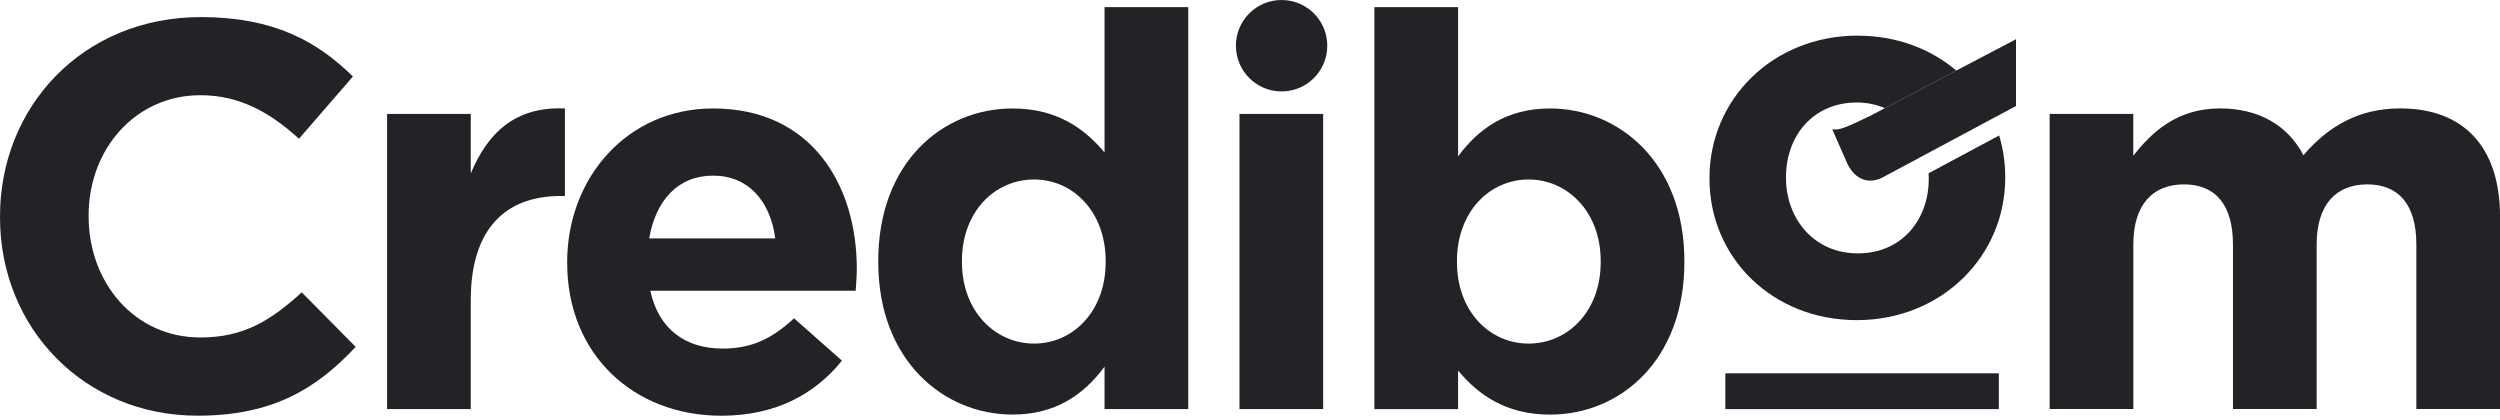
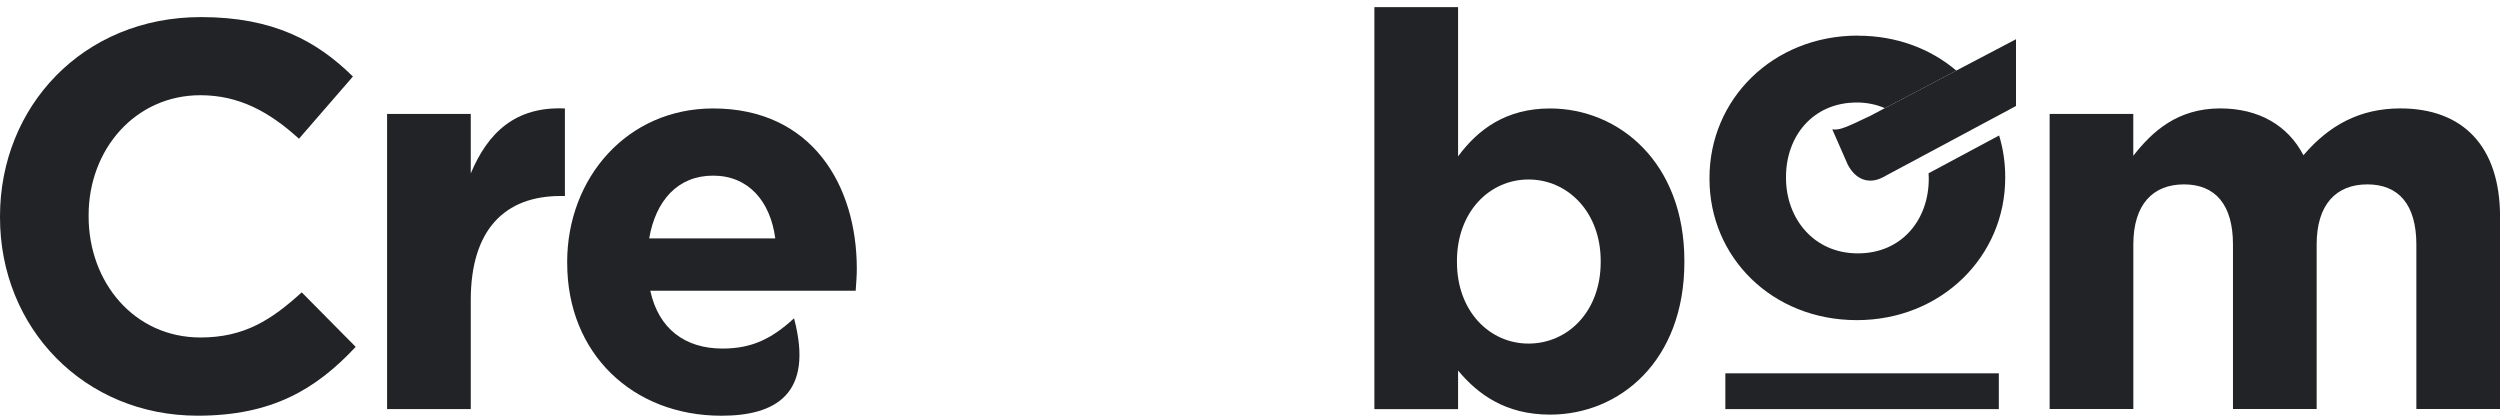
<svg xmlns="http://www.w3.org/2000/svg" width="137" height="23" viewBox="0 0 137 23" fill="none">
  <g clip-path="url(#clip0_132_6065)">
    <path d="M0 11.918V11.856C0 5.853 4.527 0.936 11.013 0.936C14.995 0.936 17.381 2.265 19.34 4.193L16.384 7.602C14.754 6.123 13.096 5.218 10.982 5.218C7.422 5.218 4.856 8.175 4.856 11.797V11.856C4.856 15.479 7.36 18.494 10.982 18.494C13.396 18.494 14.875 17.527 16.535 16.021L19.492 19.008C17.319 21.332 14.905 22.78 10.833 22.78C4.617 22.782 0 17.983 0 11.918Z" fill="#222326" />
    <path d="M21.212 6.244H25.798V9.504C26.734 7.27 28.24 5.823 30.957 5.944V10.741H30.716C27.667 10.741 25.798 12.581 25.798 16.443V22.417H21.212V6.244Z" fill="#222326" />
-     <path d="M42.485 13.064C42.212 11.013 41.007 9.625 39.076 9.625C37.145 9.625 35.937 10.982 35.575 13.064H42.485ZM31.081 14.422V14.363C31.081 9.746 34.369 5.943 39.079 5.943C44.48 5.943 46.953 10.139 46.953 14.725C46.953 15.088 46.922 15.509 46.891 15.934H35.636C36.089 18.016 37.536 19.101 39.59 19.101C41.13 19.101 42.246 18.617 43.513 17.442L46.138 19.764C44.629 21.636 42.457 22.782 39.531 22.782C34.672 22.782 31.083 19.373 31.083 14.424" fill="#222326" />
-     <path d="M60.591 14.363V14.301C60.591 11.617 58.812 9.836 56.668 9.836C54.524 9.836 52.714 11.586 52.714 14.301V14.363C52.714 17.049 54.524 18.828 56.668 18.828C58.812 18.828 60.591 17.047 60.591 14.363ZM48.128 14.363V14.301C48.128 8.9 51.657 5.944 55.49 5.944C57.935 5.944 59.444 7.059 60.529 8.357V0.391H65.116V22.417H60.529V20.093C59.411 21.602 57.874 22.718 55.49 22.718C51.719 22.718 48.128 19.762 48.128 14.36" fill="#222326" />
+     <path d="M42.485 13.064C42.212 11.013 41.007 9.625 39.076 9.625C37.145 9.625 35.937 10.982 35.575 13.064H42.485ZM31.081 14.422V14.363C31.081 9.746 34.369 5.943 39.079 5.943C44.48 5.943 46.953 10.139 46.953 14.725C46.953 15.088 46.922 15.509 46.891 15.934H35.636C36.089 18.016 37.536 19.101 39.59 19.101C41.13 19.101 42.246 18.617 43.513 17.442C44.629 21.636 42.457 22.782 39.531 22.782C34.672 22.782 31.083 19.373 31.083 14.424" fill="#222326" />
    <path d="M87.718 14.363V14.301C87.718 11.617 85.908 9.836 83.764 9.836C81.62 9.836 79.841 11.615 79.841 14.301V14.363C79.841 17.049 81.62 18.828 83.764 18.828C85.908 18.828 87.718 17.078 87.718 14.363ZM79.903 20.306V22.42H75.316V0.391H79.903V8.568C81.018 7.059 82.558 5.944 84.942 5.944C88.713 5.944 92.304 8.9 92.304 14.301V14.363C92.304 19.764 88.775 22.721 84.942 22.721C82.497 22.721 80.988 21.605 79.903 20.306Z" fill="#222326" />
    <path d="M112.318 6.245H116.904V8.538C117.961 7.181 119.346 5.941 121.67 5.941C123.784 5.941 125.383 6.877 126.228 8.507C127.645 6.849 129.336 5.941 131.54 5.941C134.949 5.941 137.003 7.993 137.003 11.885V22.415H132.416V13.392C132.416 11.219 131.45 10.104 129.73 10.104C128.01 10.104 126.953 11.219 126.953 13.392V22.415H122.367V13.392C122.367 11.219 121.4 10.104 119.683 10.104C117.966 10.104 116.907 11.219 116.907 13.392V22.415H112.32V6.245H112.318Z" fill="#222326" />
-     <path d="M72.735 2.504C72.735 3.887 71.615 5.01 70.231 5.01C68.848 5.01 67.728 3.89 67.728 2.504C67.728 1.118 68.848 0 70.231 0C71.615 0 72.735 1.123 72.735 2.504ZM67.923 6.244H72.509V22.417H67.923V6.244Z" fill="#222326" />
    <path d="M109.536 20.458H94.549V22.419H109.536V20.458Z" fill="#222326" />
    <path d="M101.811 1.951C97.145 1.951 93.68 5.442 93.68 9.746V9.802C93.68 14.106 97.117 17.543 101.754 17.543C106.392 17.543 109.886 14.049 109.886 9.748V9.692C109.886 8.903 109.77 8.142 109.552 7.424L105.685 9.496C105.69 9.581 105.696 9.664 105.696 9.748V9.805C105.696 12.013 104.243 13.885 101.811 13.885C99.379 13.885 97.873 11.957 97.873 9.751V9.694C97.873 7.486 99.325 5.617 101.757 5.617C102.317 5.617 102.832 5.73 103.294 5.928L107.207 3.869C105.803 2.676 103.937 1.956 101.814 1.956" fill="#222326" />
    <path d="M100.407 7.085L101.253 9.013C101.7 9.875 102.428 10.091 103.148 9.733L110.477 5.808V2.149L107.205 3.867L103.292 5.926L102.469 6.358C101.173 6.972 100.816 7.15 100.407 7.088" fill="#222326" />
  </g>
  <defs>
    <clipPath id="clip0_132_6065">
      <rect width="137" height="22.782" fill="white" />
    </clipPath>
  </defs>
</svg>